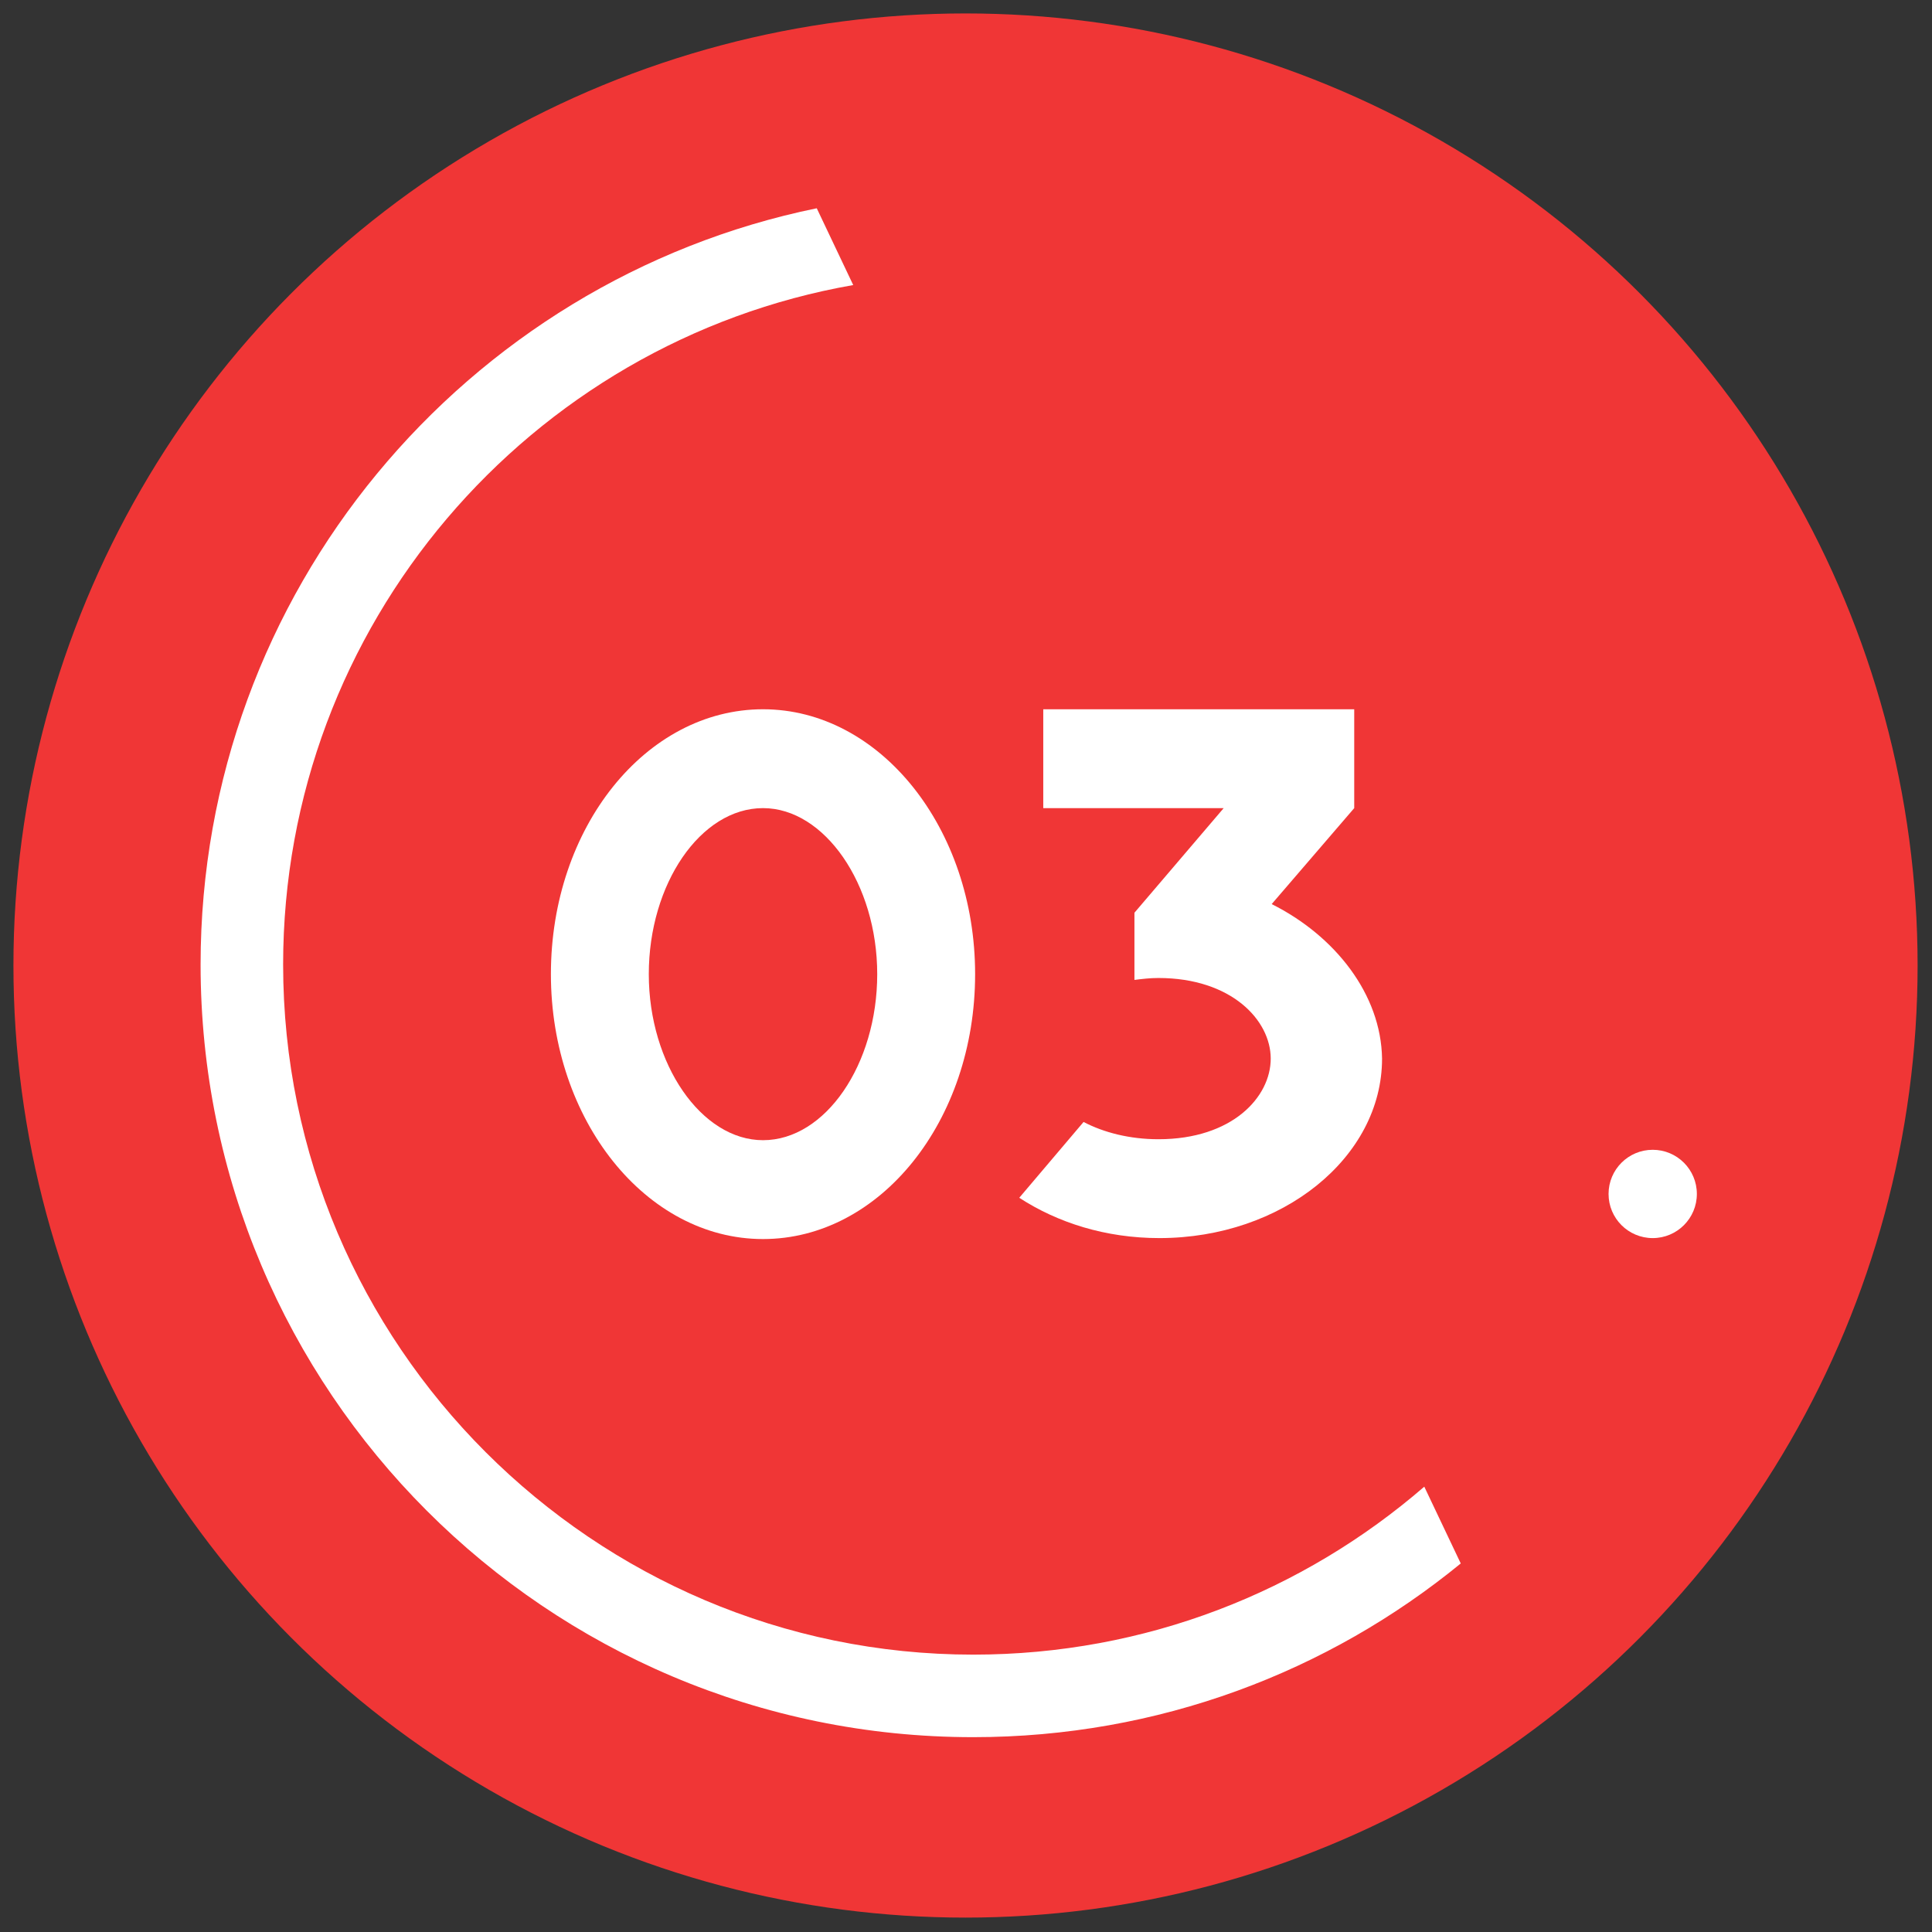
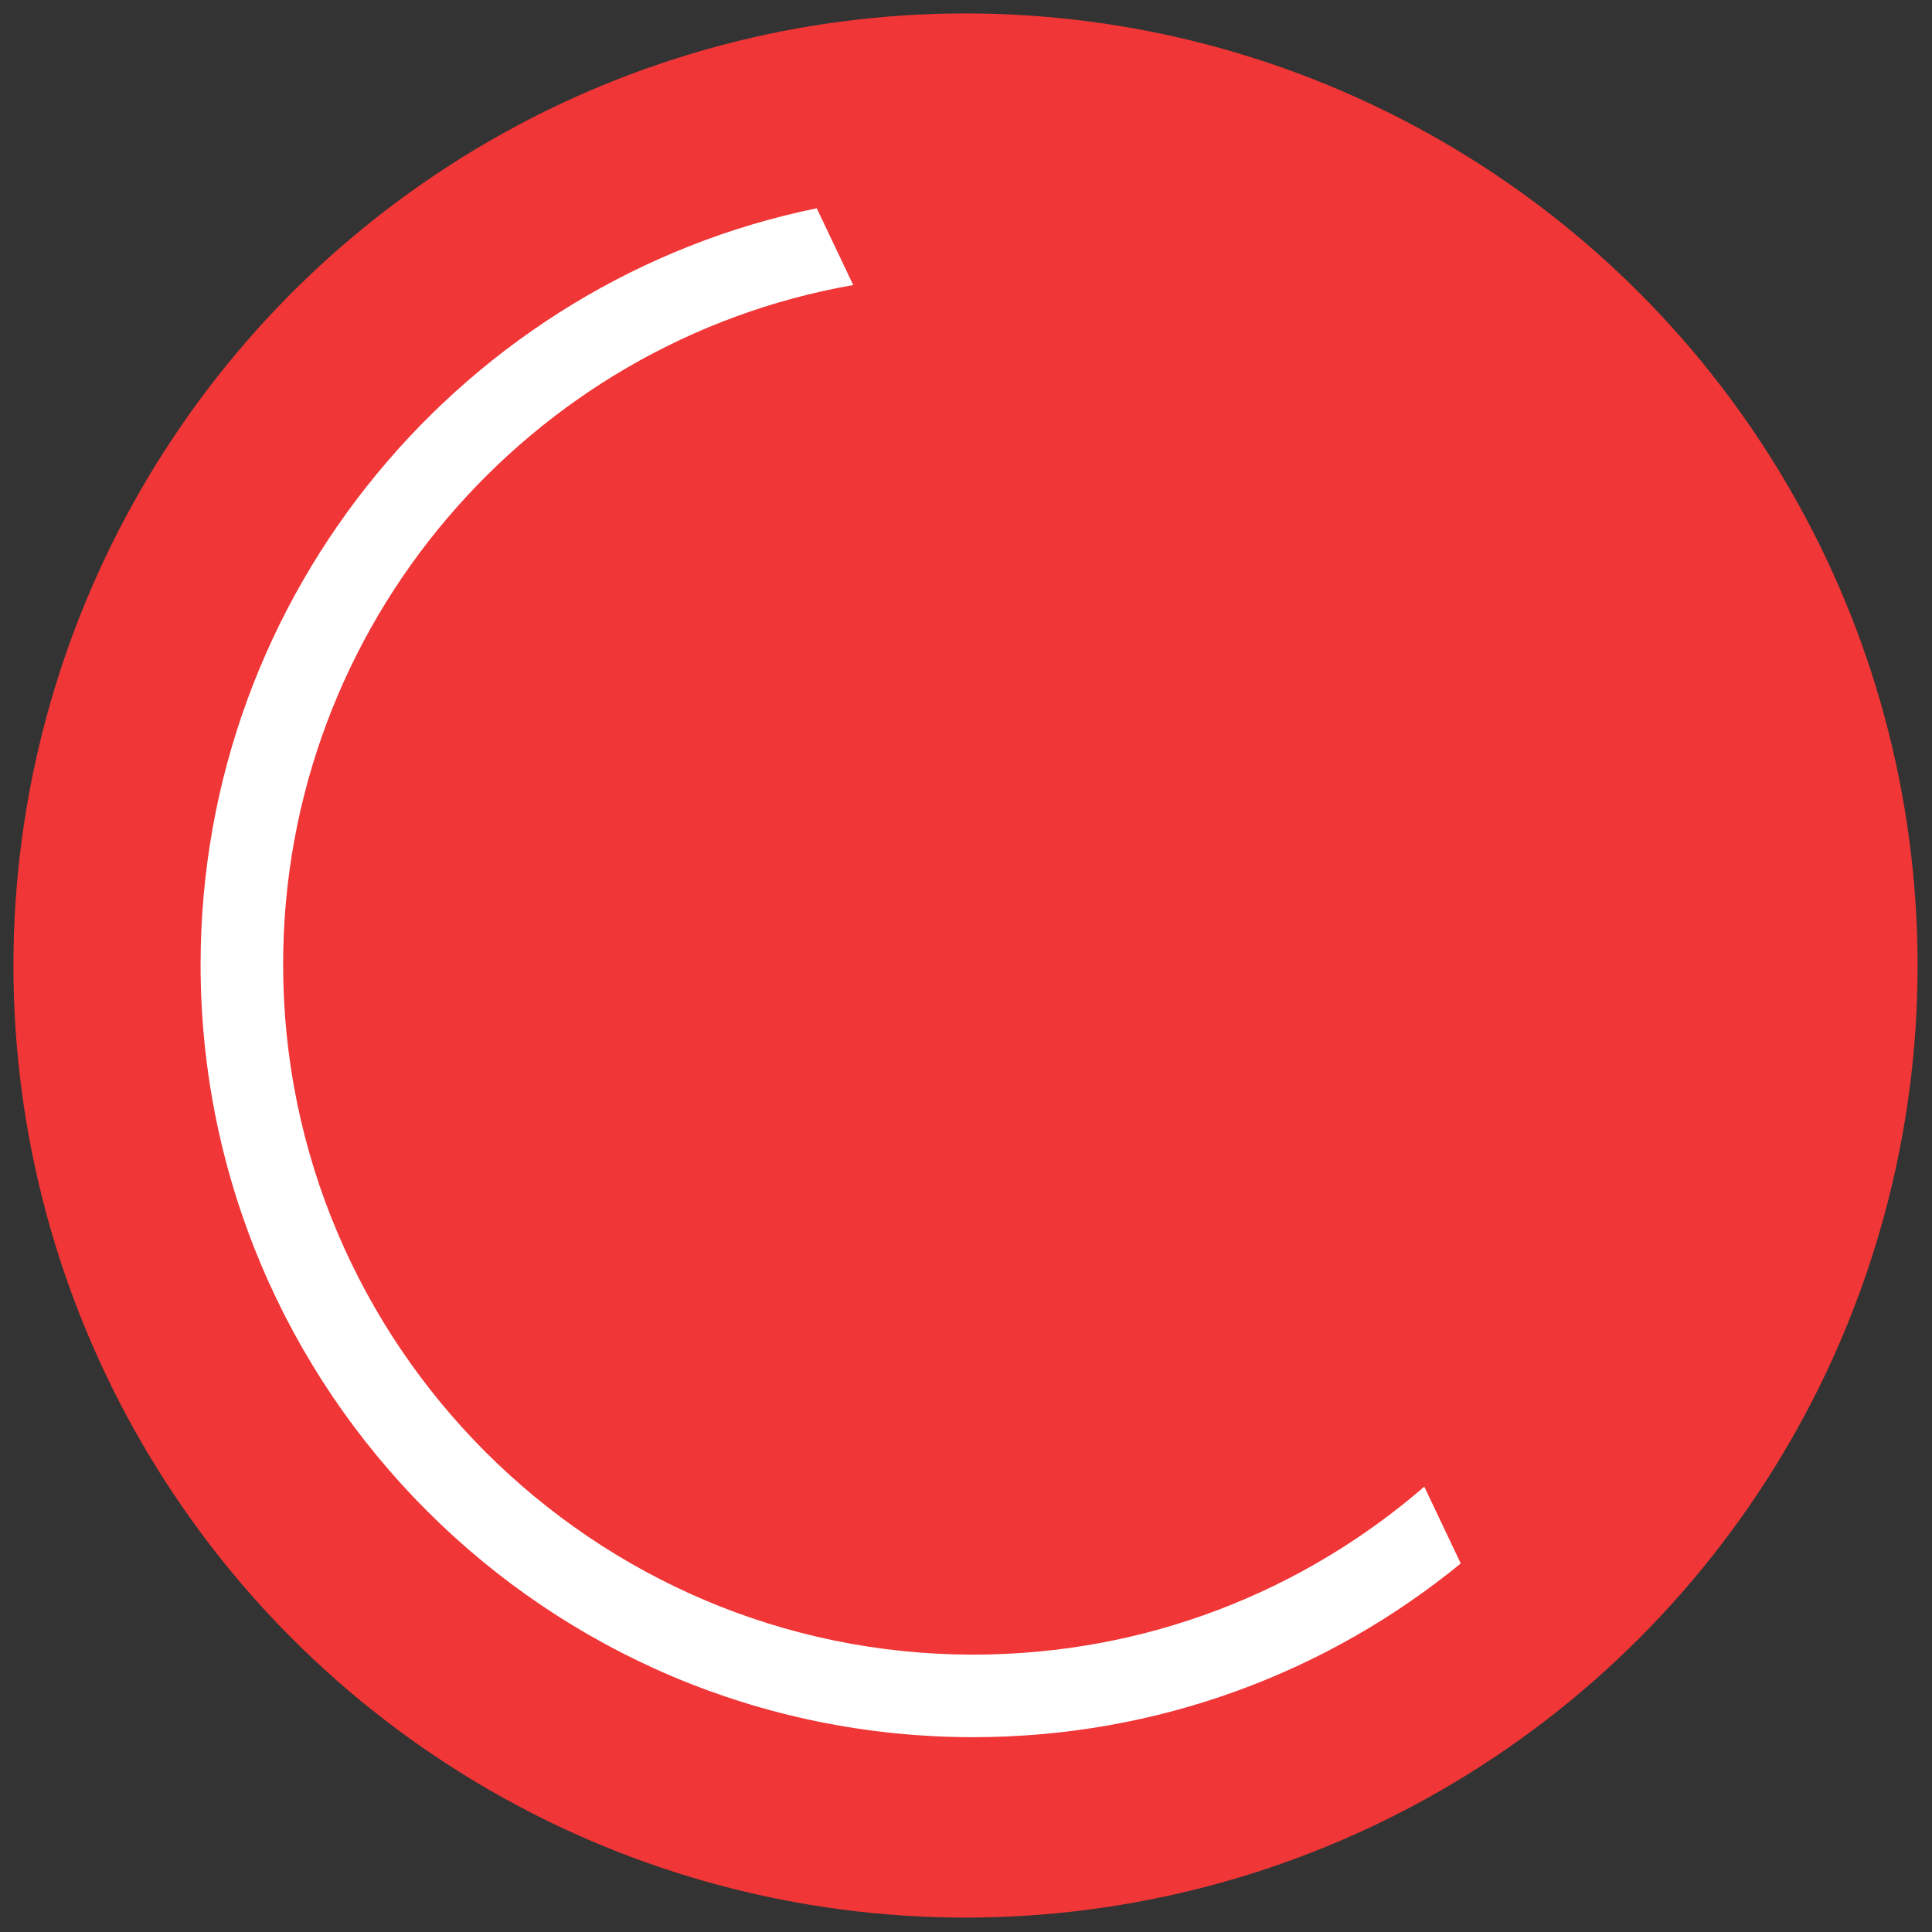
<svg xmlns="http://www.w3.org/2000/svg" version="1.1" id="Layer_1" x="0px" y="0px" viewBox="0 0 201.3 201.3" style="enable-background:new 0 0 201.3 201.3;" xml:space="preserve">
  <rect x="0" y="0" width="201.3" height="201.3" fill="#333333" stroke="none" />
  <style type="text/css">
	.st0{fill:#F03636;}
	.st1{fill:#FFFFFF;}
</style>
  <g>
    <g>
      <circle class="st0" cx="100.6" cy="100.6" r="99.2" />
      <path class="st1" d="M148.4,154.9c-12.6,10.9-29,17.5-47,17.5c-39.6,0-71.9-32.3-71.9-71.9c0-35.4,25.7-64.9,59.4-70.8l-3.8-8    c-36.6,7.5-64.2,40-64.2,78.8c0,44.4,36,80.5,80.5,80.5c19.3,0,37-6.8,50.8-18.1L148.4,154.9z" />
-       <circle class="st1" cx="172.2" cy="124.4" r="4.6" />
    </g>
    <g>
-       <path class="st1" d="M79.5,84.2c6.4,0,11.9,7.9,11.9,17.3s-5.4,17.3-11.9,17.3c-6.4,0-11.9-7.9-11.9-17.3S73,84.2,79.5,84.2     M79.5,73.9c-12.2,0-22.1,12.3-22.1,27.6c0,15.2,9.9,27.6,22.1,27.6c12.2,0,22.1-12.3,22.1-27.6C101.6,86.3,91.7,73.9,79.5,73.9    L79.5,73.9z" />
-       <path class="st1" d="M132.5,94.2C132.4,94.2,132.4,94.2,132.5,94.2l8.6-10V73.9h-32.4v10.3h18.8l-9.3,10.9v7    c0.8-0.1,1.6-0.2,2.5-0.2c7.6,0,11.7,4.4,11.7,8.4s-4,8.4-11.7,8.4c-3,0-5.7-0.7-7.8-1.8l-6.7,7.9c4,2.6,9,4.2,14.6,4.2    c12.8,0,23.2-8.4,23.2-18.7C143.9,103.6,139.1,97.5,132.5,94.2z" />
-     </g>
+       </g>
  </g>
</svg>